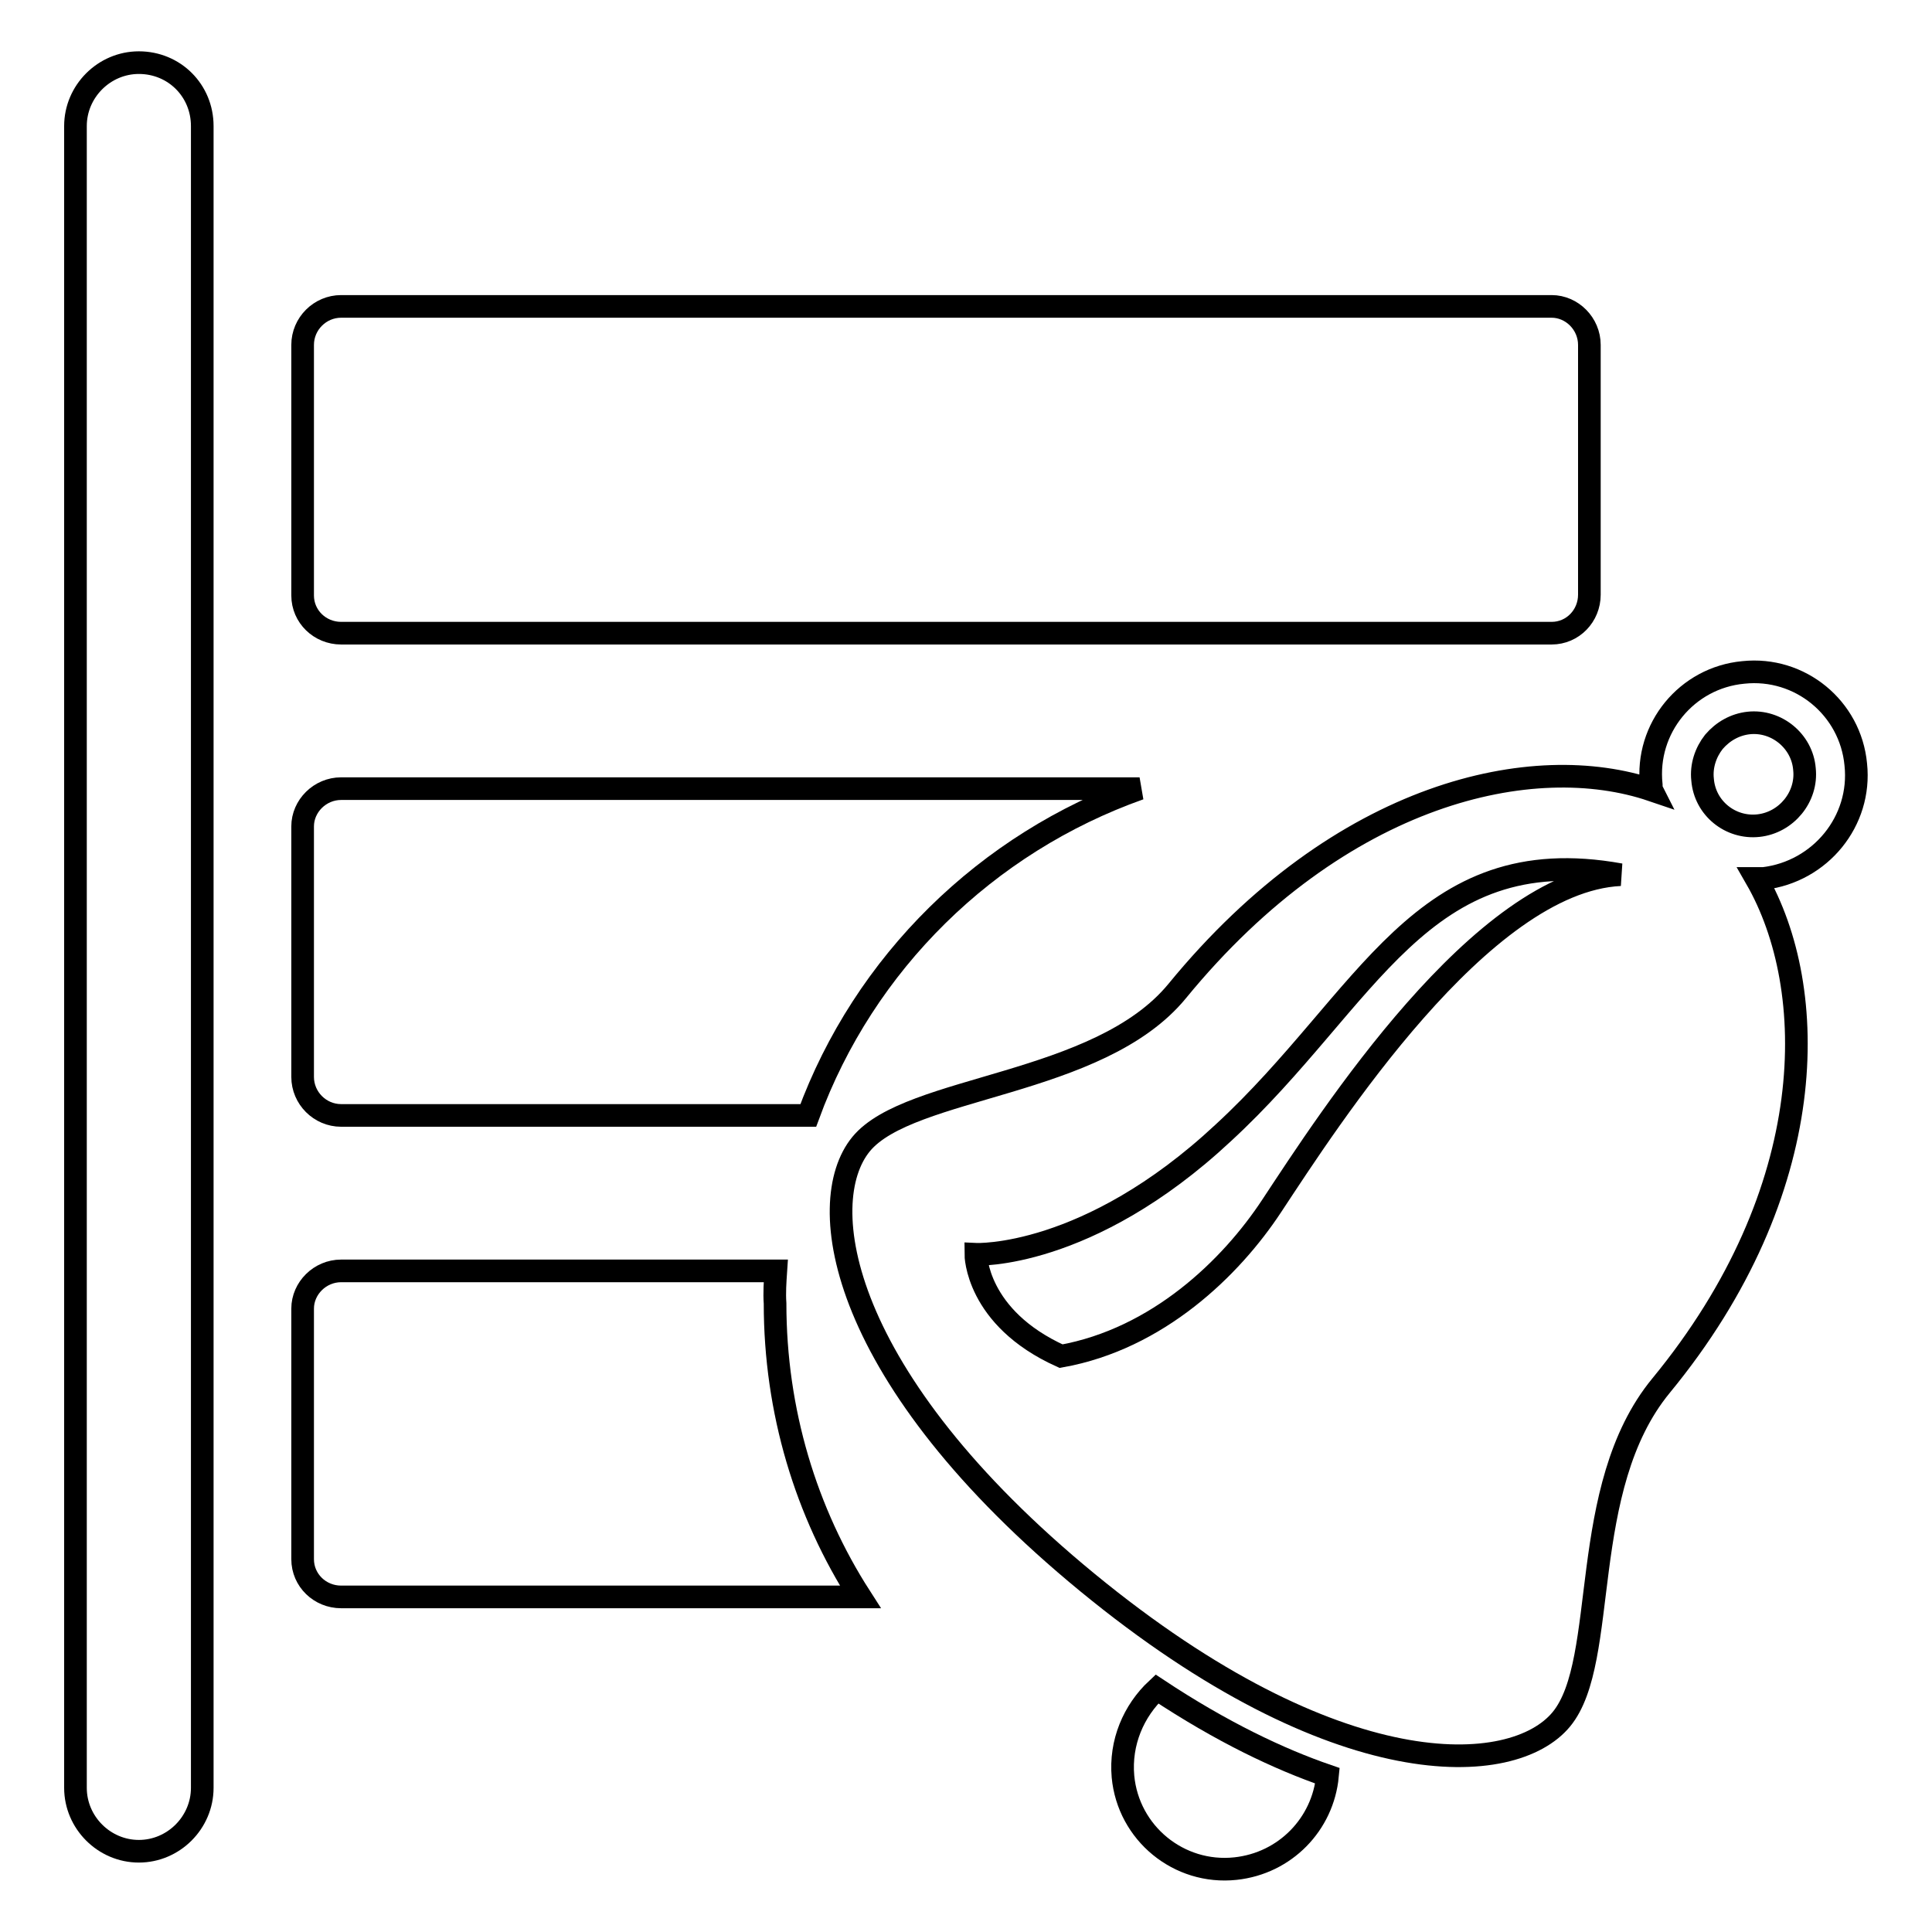
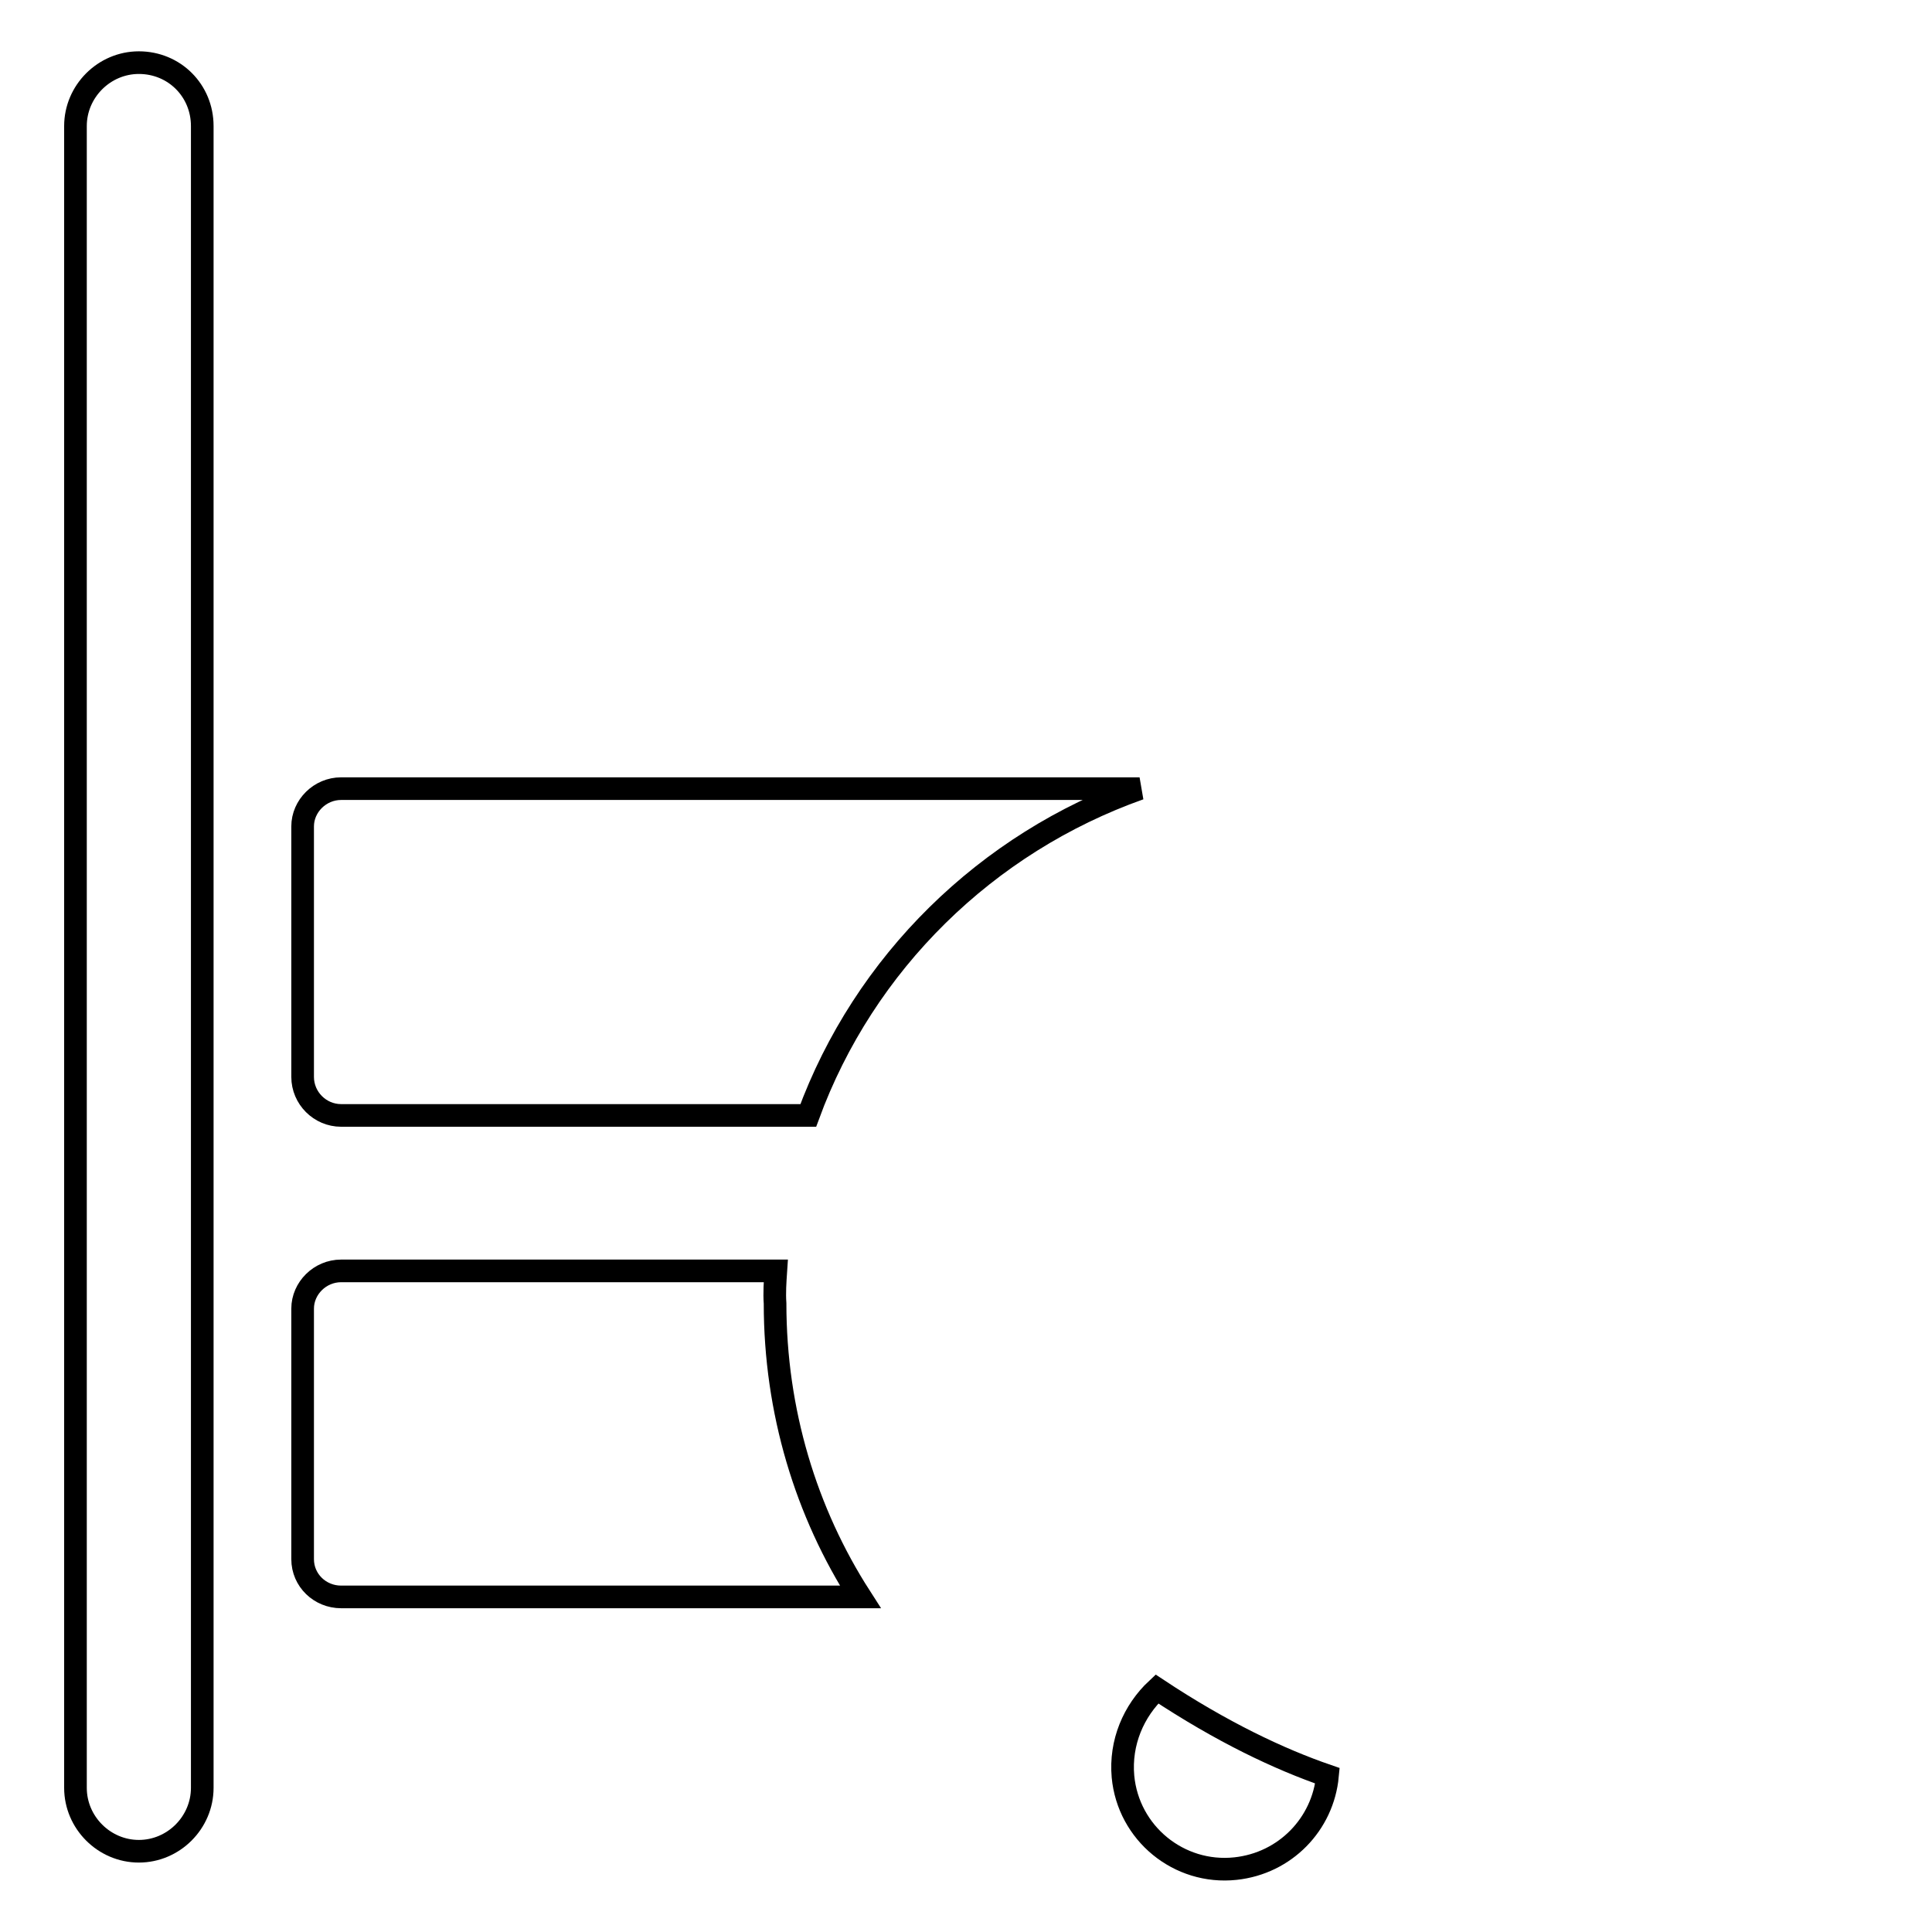
<svg xmlns="http://www.w3.org/2000/svg" version="1.1" x="0px" y="0px" viewBox="0 0 256 256" enable-background="new 0 0 256 256" xml:space="preserve">
  <g>
    <g>
      <path stroke-width="3" fill-opacity="0" stroke="#000000" d="M18.4,8.3c-4.6,0-8.4,3.8-8.4,8.4v220.2c0,4.6,3.8,8.4,8.4,8.4c4.6,0,8.4-3.8,8.4-8.4V16.7C26.8,12,23.1,8.3,18.4,8.3z" />
      <path stroke-width="3" fill-opacity="0" stroke="#000000" d="M102.8,168.4H45.2c-2.8,0-5.1,2.3-5.1,5v33.2c0,2.8,2.3,5,5.1,5H114c-7.2-11.2-11.3-24.6-11.3-38.9C102.6,171.3,102.7,169.9,102.8,168.4z" />
      <path stroke-width="3" fill-opacity="0" stroke="#000000" d="M45.2,147.8h61.9c7.4-20.2,23.6-36.1,43.9-43.3H45.2c-2.8,0-5.1,2.3-5.1,5v33.2C40.1,145.5,42.4,147.8,45.2,147.8z" />
-       <path stroke-width="3" fill-opacity="0" stroke="#000000" d="M45.2,83.9h160.4c2.8,0,5-2.3,5-5.1V45.7c0-2.8-2.3-5.1-5-5.1H45.2c-2.8,0-5.1,2.3-5.1,5.1v33.2C40.1,81.7,42.4,83.9,45.2,83.9z" />
      <path stroke-width="3" fill-opacity="0" stroke="#000000" d="M148.8,235.4c0.7,7.5,7.4,13,14.9,12.2c6.6-0.7,11.6-5.9,12.2-12.3c-6.4-2.2-14-5.8-22.6-11.5C150.2,226.7,148.4,230.9,148.8,235.4z" />
-       <path stroke-width="3" fill-opacity="0" stroke="#000000" d="M245.9,101.3c-0.7-7.5-7.4-13-14.9-12.2l0,0c-7.5,0.7-13,7.4-12.2,14.9c0,0.2,0,0.5,0.1,0.7c-15.6-5.3-41.1,0-62.9,26.6c-10.4,12.7-35.5,12.5-41.9,20.3c-6.4,7.8-3,31,30,58.1c33,27.1,56.4,25.9,62.8,18.1c6.4-7.8,2-30.6,13.2-44.2c21.3-25.9,21-52.6,12.6-67.2c0.3,0,0.6,0,1,0C241.2,115.5,246.7,108.8,245.9,101.3z M168.5,159.8c-5.4,8.2-15.1,17.6-27.9,19.9c-11.3-5.1-11.3-13.5-11.3-13.5s14.8,0.7,32.8-16.1c19.2-17.7,26.1-39,52.6-34.2C196.3,116.8,176.1,148.3,168.5,159.8z M225.6,103.3c-0.2-1.8,0.4-3.6,1.5-5c1.2-1.4,2.8-2.3,4.6-2.5l0,0c3.7-0.4,7.1,2.4,7.4,6.1c0.4,3.7-2.4,7.1-6.1,7.5C229.3,109.8,225.9,107.1,225.6,103.3z" />
    </g>
  </g>
</svg>